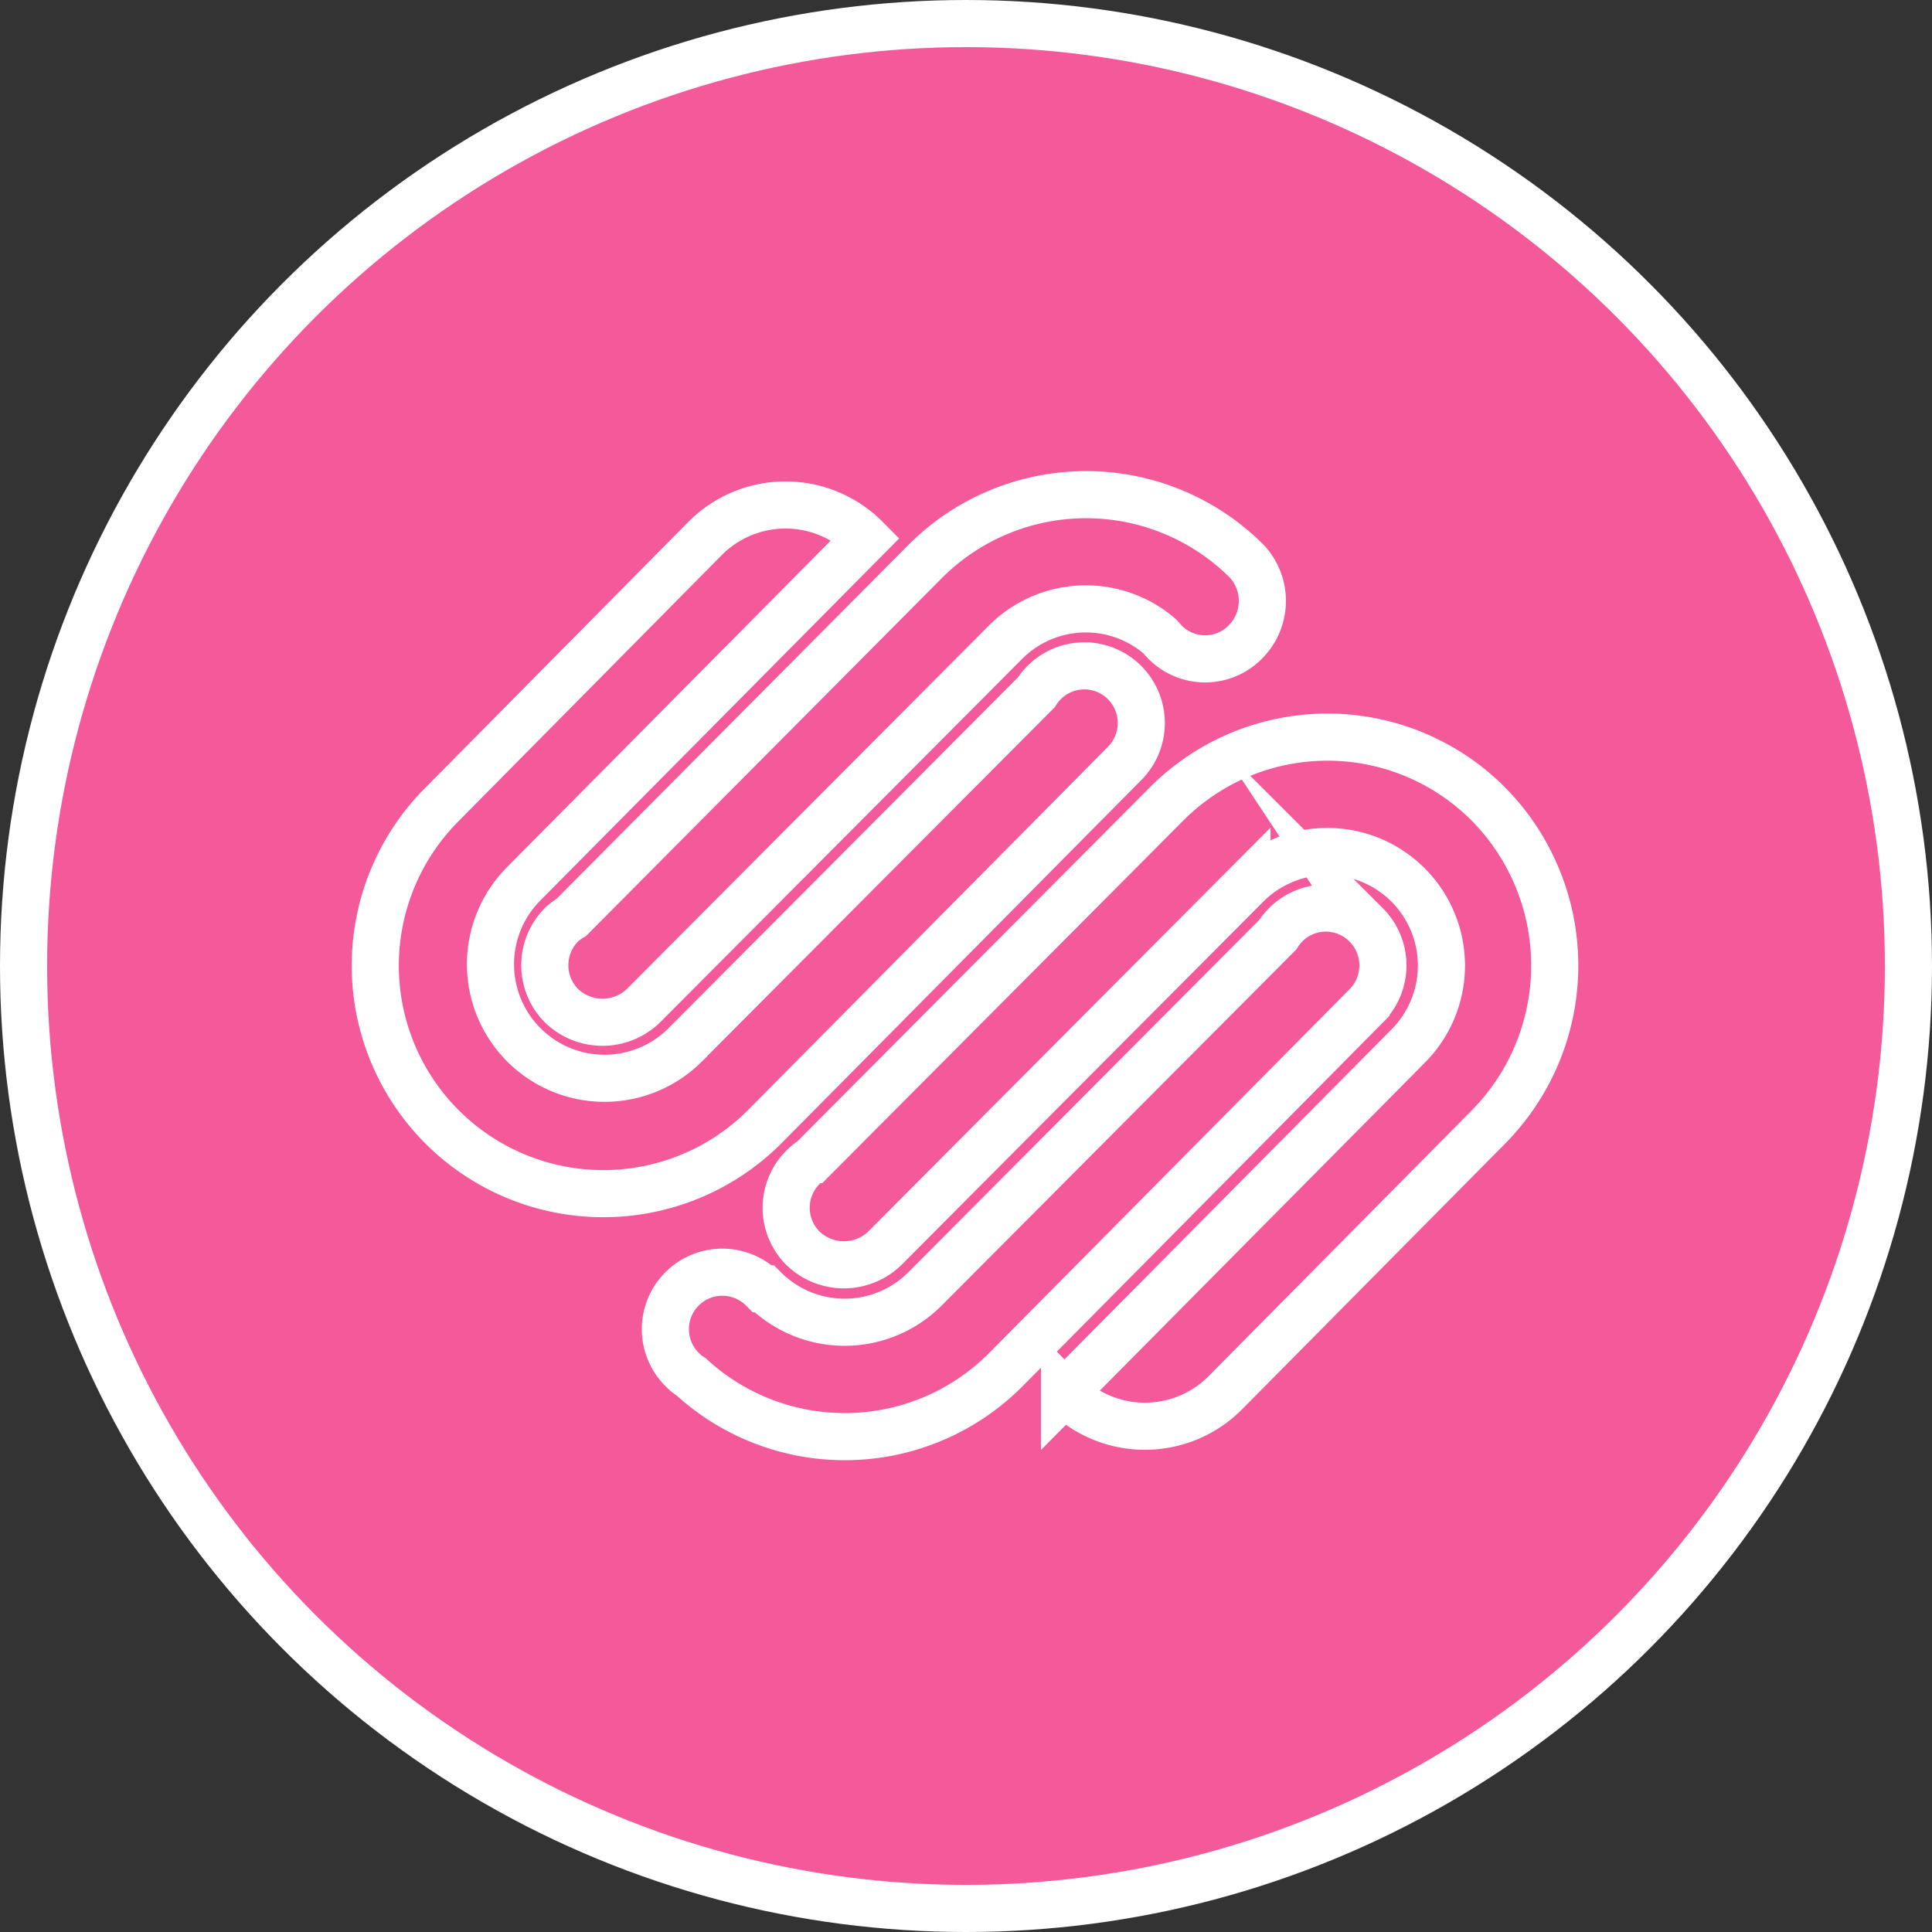
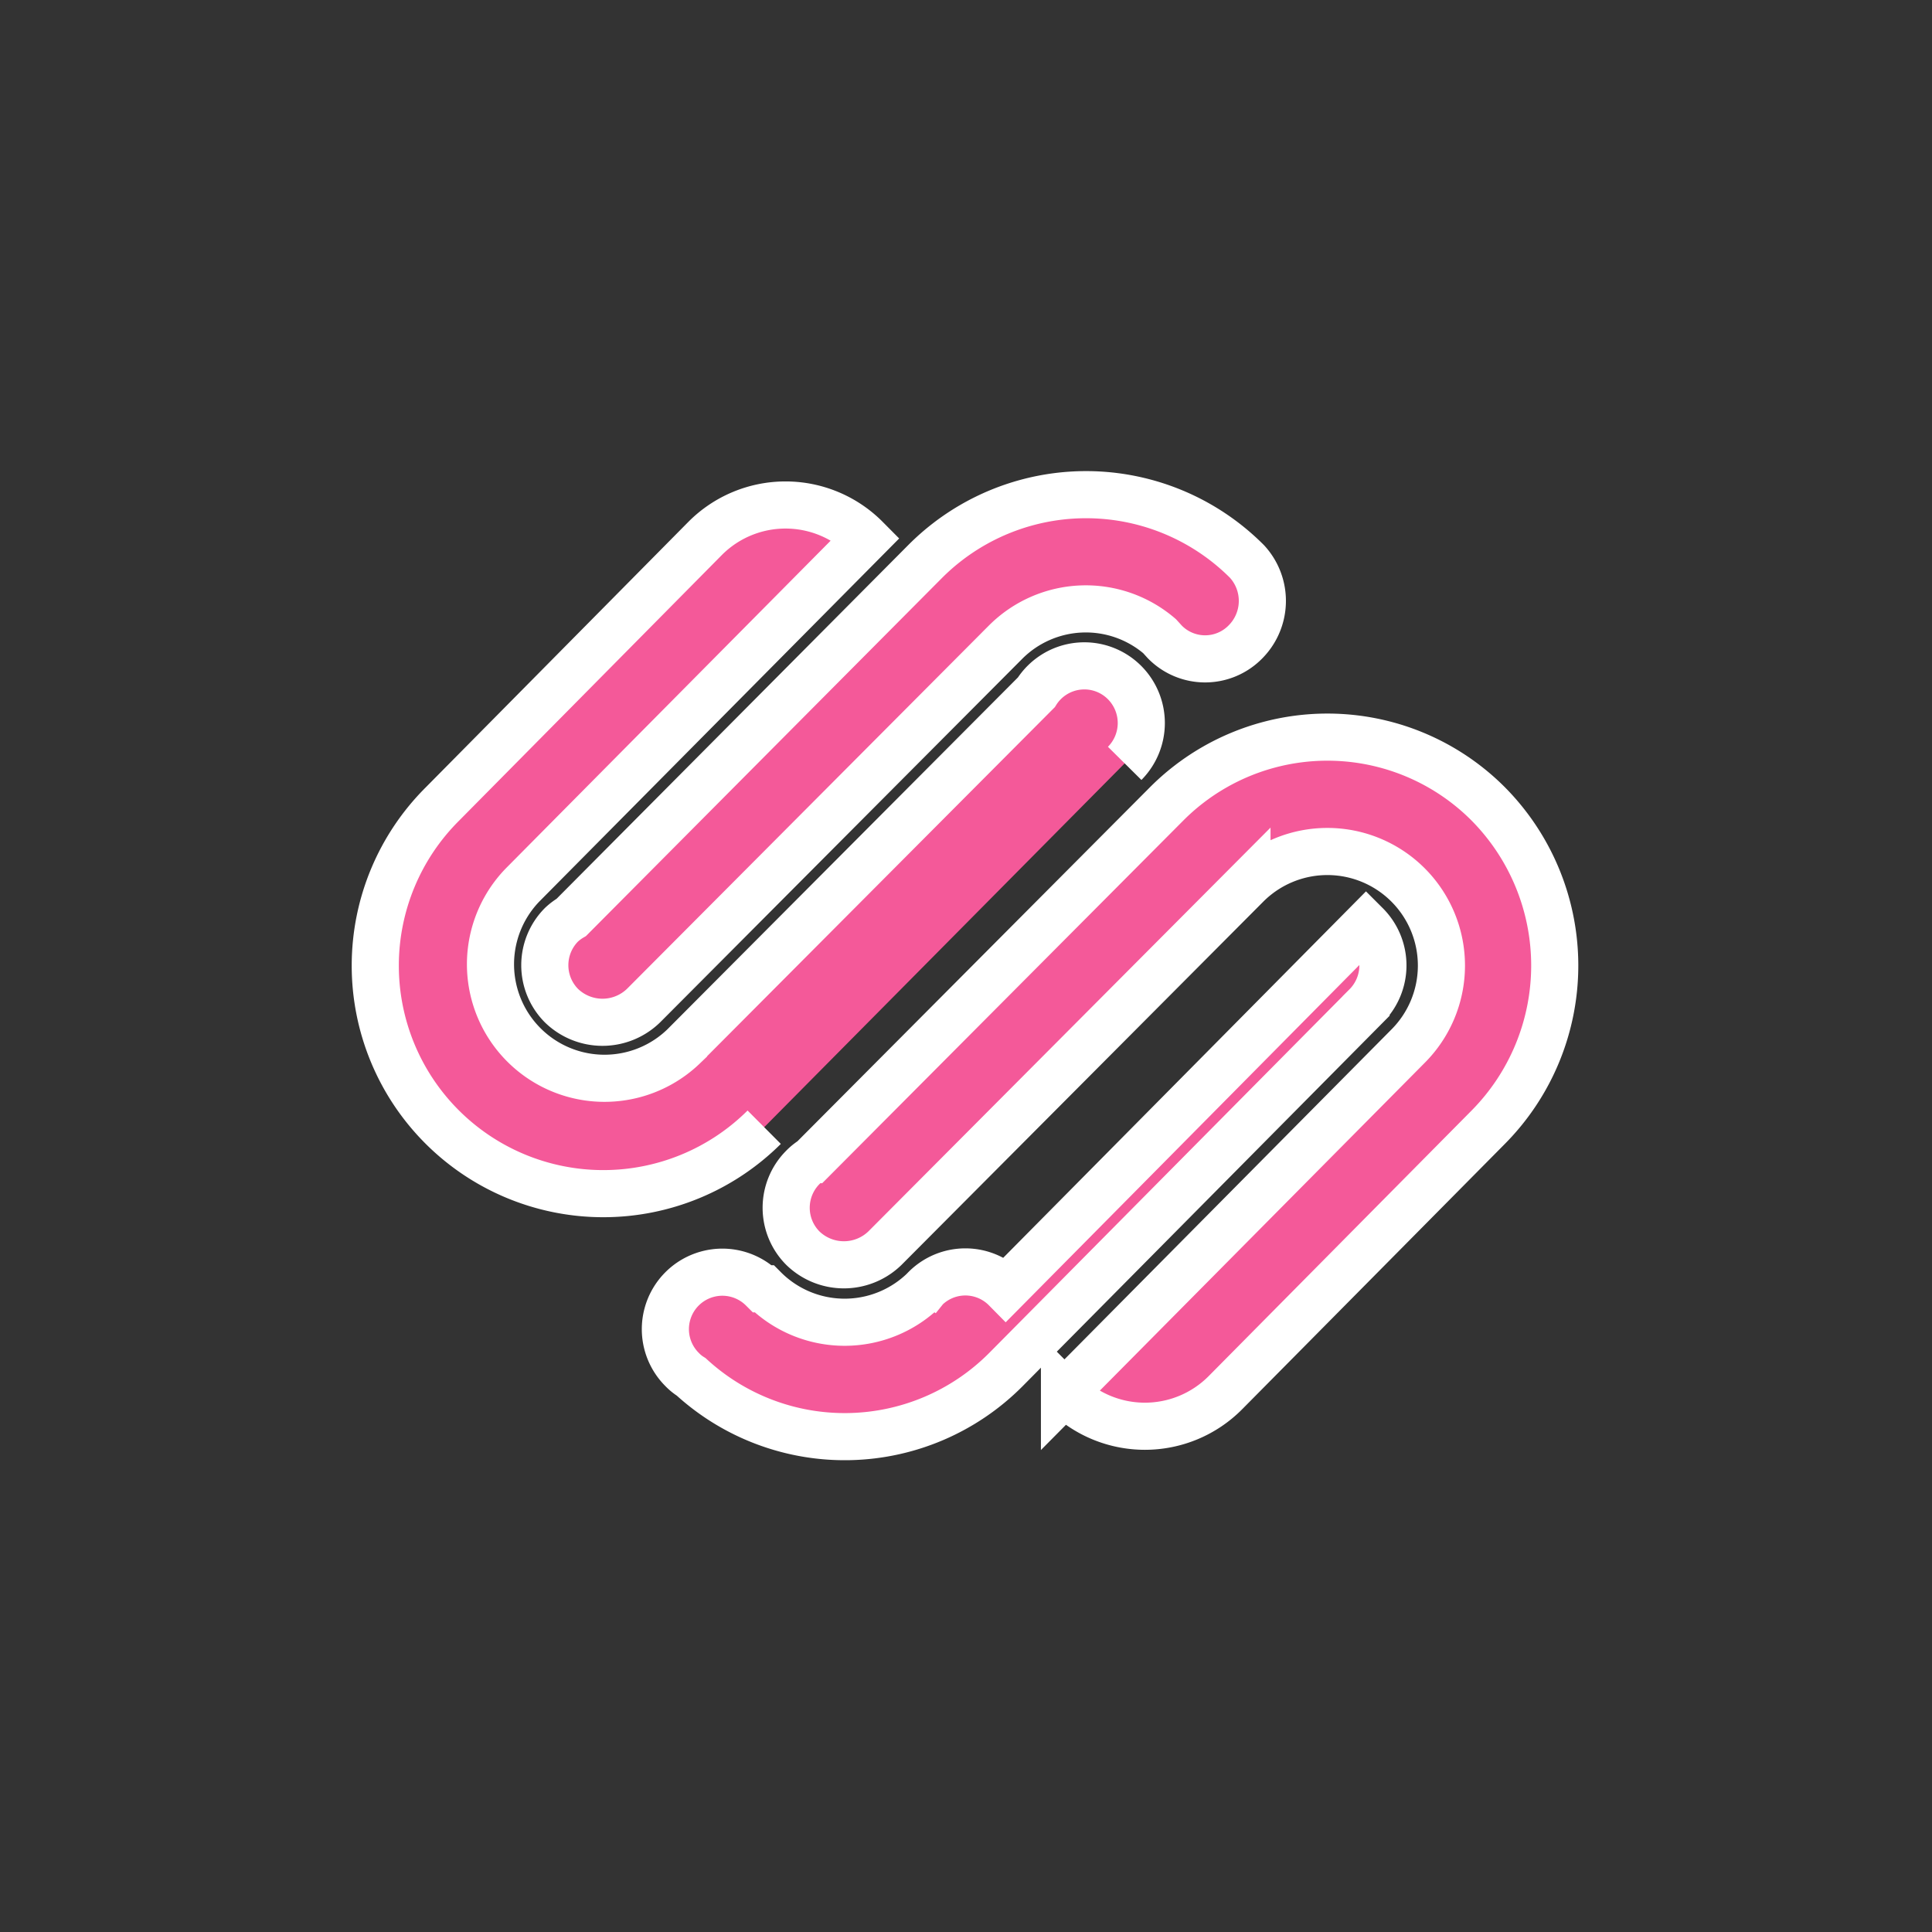
<svg xmlns="http://www.w3.org/2000/svg" data-name="Layer 1" fill="#000000" height="328" preserveAspectRatio="xMidYMid meet" version="1" viewBox="86.0 86.0 328.0 328.0" width="328" zoomAndPan="magnify">
  <rect x="86.0" y="86.0" width="328.0" height="328.0" fill="#333333" stroke="none" />
  <g id="change1_2">
-     <circle cx="250" cy="250" fill="#f45999" r="160" stroke="#ffffff" stroke-miterlimit="10" stroke-width="8" />
-   </g>
+     </g>
  <g data-name="Squarespace Logo" id="change1_1">
-     <path d="M181.32,243a9.75,9.75,0,0,0,0,13.73,10,10,0,0,0,13.93,0l61.48-61.72A19.25,19.25,0,0,1,282.86,194l.91,1a9.58,9.58,0,0,0,13.65,0,9.88,9.88,0,0,0,.29-13.67,38.57,38.57,0,0,0-54.65,0L183,241.74A9.53,9.53,0,0,0,181.32,243ZM338.68,222.5a38.54,38.54,0,0,0-54.64,0l-60.12,60.38a8.62,8.62,0,0,0-1.62,1.31,9.72,9.72,0,0,0,0,13.71,10,10,0,0,0,13.94,0l61.46-61.71A19.36,19.36,0,1,1,325,263.66l-58.28,58.8a19.25,19.25,0,0,0,27.3,0l44.65-45.1A39,39,0,0,0,338.68,222.5Zm-61.74-6.9a9.73,9.73,0,0,0,0-13.7,9.64,9.64,0,0,0-15,1.64l-59.89,60.12a19.36,19.36,0,0,1-27.31-27.44l58.28-58.8a19.25,19.25,0,0,0-27.32,0L161.11,222.5a38.71,38.71,0,0,0,54.63,54.87Zm41,27.43a9.62,9.62,0,0,0-15,1.65L243.06,304.8a19.28,19.28,0,0,1-27.33,0l-.27,0a9.67,9.67,0,1,0-13.65,13.71,7.89,7.89,0,0,0,1.54,1.25,38.56,38.56,0,0,0,53.38-1.2l61.19-61.76A9.75,9.75,0,0,0,317.92,243Z" fill="#f45999" stroke="#ffffff" stroke-miterlimit="10" stroke-width="8" />
+     <path d="M181.32,243a9.75,9.75,0,0,0,0,13.73,10,10,0,0,0,13.93,0l61.48-61.72A19.25,19.25,0,0,1,282.86,194l.91,1a9.58,9.58,0,0,0,13.65,0,9.88,9.88,0,0,0,.29-13.67,38.57,38.57,0,0,0-54.65,0L183,241.74A9.53,9.53,0,0,0,181.32,243ZM338.68,222.5a38.54,38.54,0,0,0-54.64,0l-60.12,60.38a8.62,8.62,0,0,0-1.62,1.31,9.72,9.72,0,0,0,0,13.71,10,10,0,0,0,13.94,0l61.46-61.71A19.36,19.36,0,1,1,325,263.66l-58.28,58.8a19.25,19.25,0,0,0,27.3,0l44.65-45.1A39,39,0,0,0,338.68,222.5Zm-61.74-6.9a9.73,9.73,0,0,0,0-13.7,9.64,9.64,0,0,0-15,1.64l-59.89,60.12a19.36,19.36,0,0,1-27.31-27.44l58.28-58.8a19.25,19.25,0,0,0-27.32,0L161.11,222.5a38.71,38.71,0,0,0,54.63,54.87m41,27.43a9.62,9.62,0,0,0-15,1.65L243.06,304.8a19.28,19.28,0,0,1-27.33,0l-.27,0a9.67,9.67,0,1,0-13.65,13.71,7.89,7.89,0,0,0,1.54,1.25,38.56,38.56,0,0,0,53.38-1.2l61.19-61.76A9.75,9.75,0,0,0,317.92,243Z" fill="#f45999" stroke="#ffffff" stroke-miterlimit="10" stroke-width="8" />
  </g>
</svg>